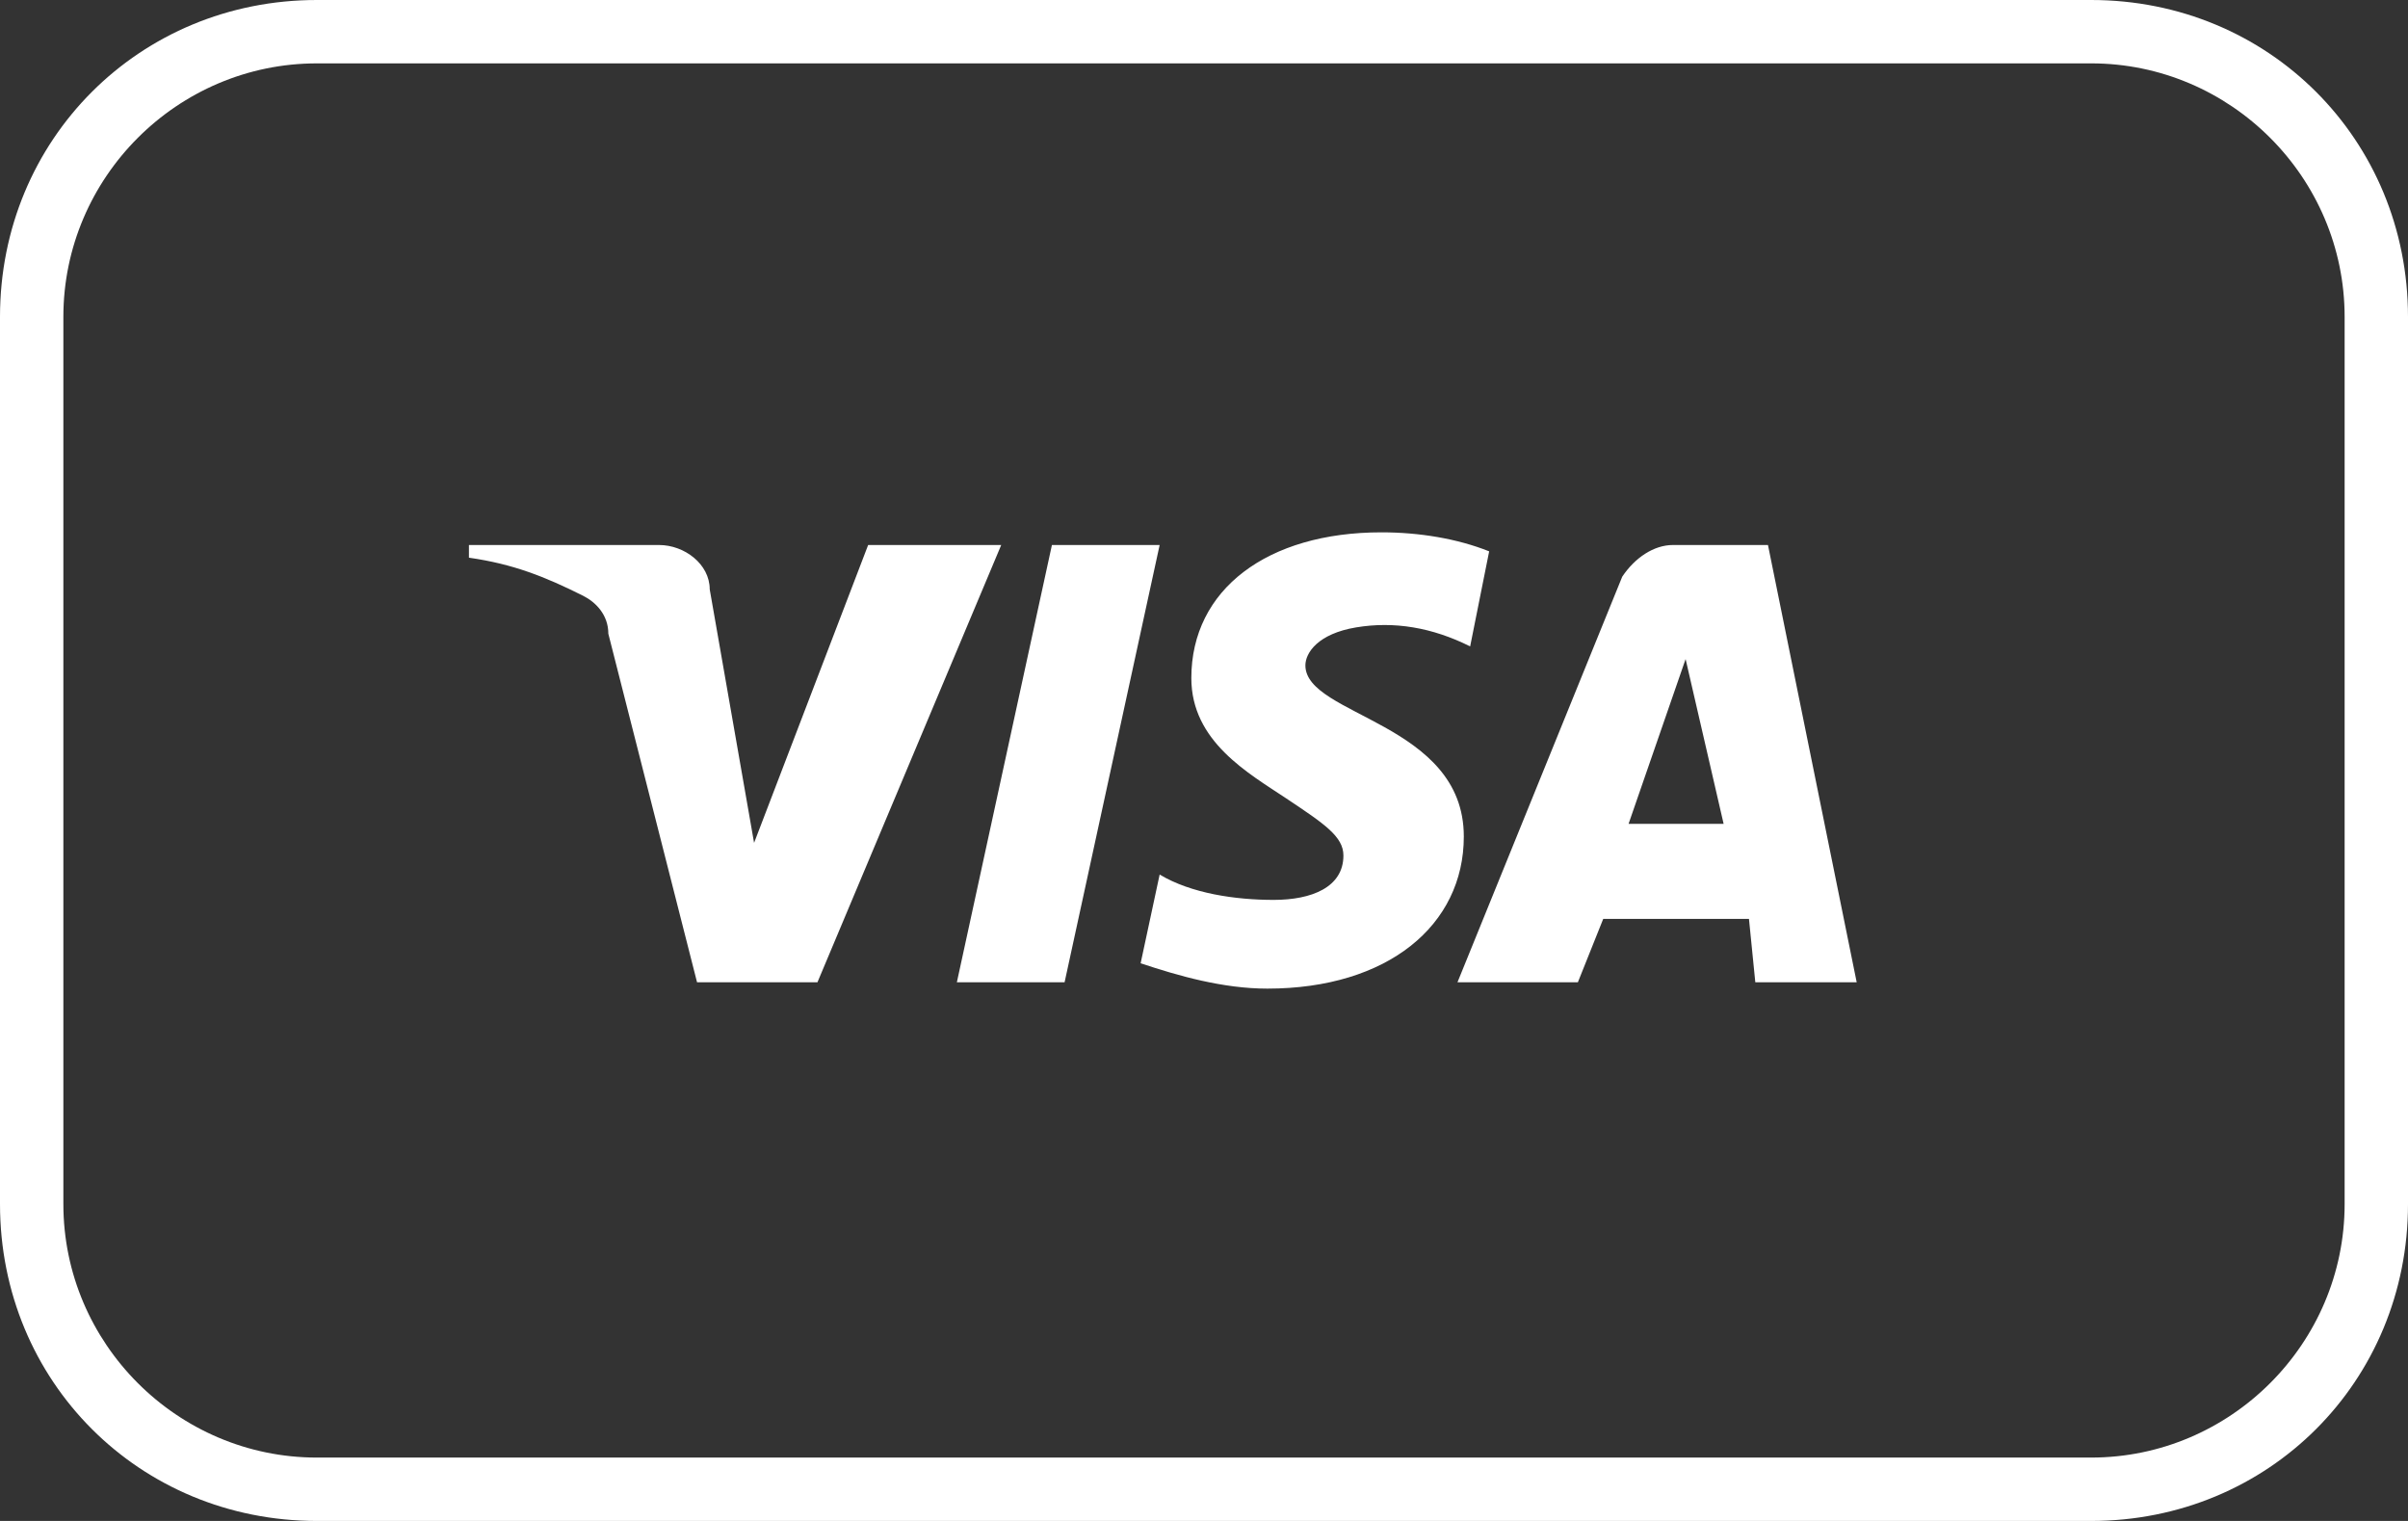
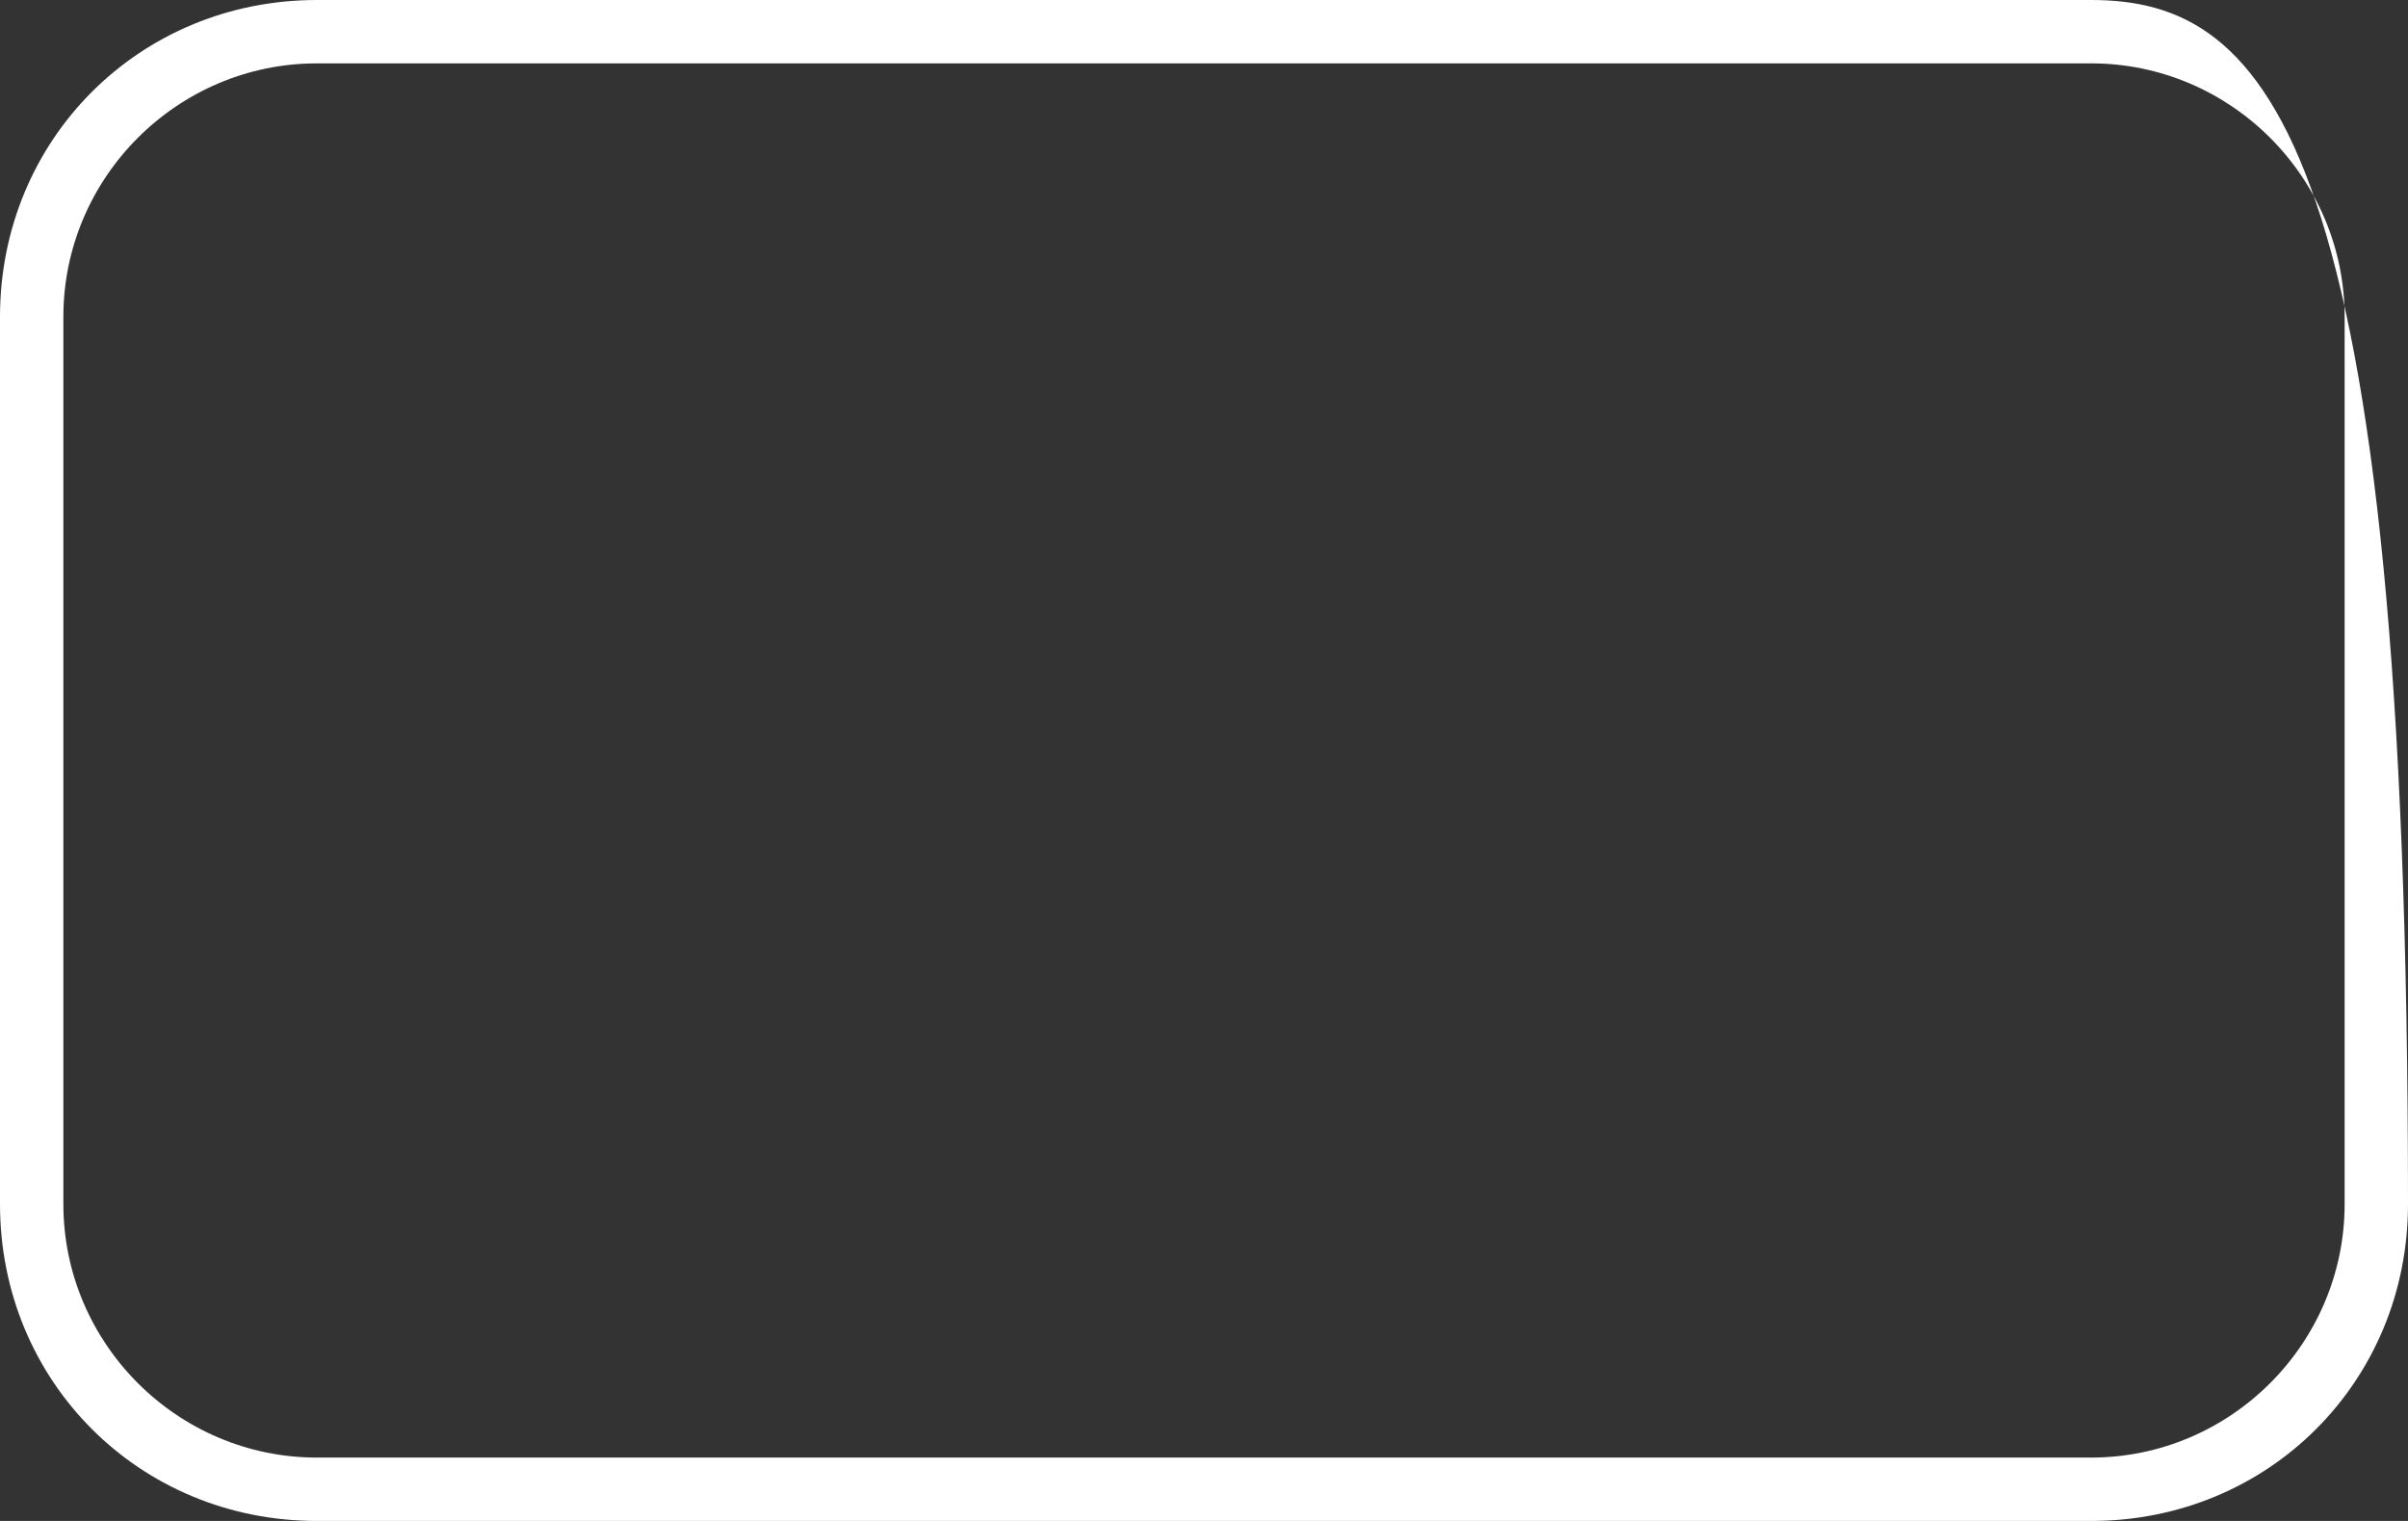
<svg xmlns="http://www.w3.org/2000/svg" version="1.1" id="Payment_Icons" x="0px" y="0px" viewBox="0 0 38 24" style="enable-background:new 0 0 38 24;" xml:space="preserve">
  <rect x="0" y="0" width="38" height="24" fill="#333333" stroke="none" />
  <style type="text/css">
	.st0{fill:#FFFFFF;}
</style>
-   <path class="st0" d="M33,1c2.2,0,4,1.8,4,4v14c0,2.2-1.8,4-4,4H5c-2.2,0-4-1.8-4-4V5c0-2.2,1.8-4,4-4H33 M33,0H5C2.2,0,0,2.2,0,5v14  c0,2.8,2.2,5,5,5h28c2.8,0,5-2.2,5-5V5C38,2.2,35.8,0,33,0z" />
-   <path class="st0" d="M15.8,8.6l-2.9,6.9H11L9.6,10c0-0.3-0.2-0.5-0.4-0.6C8.6,9.1,8.1,8.9,7.4,8.8V8.6h3c0.4,0,0.8,0.3,0.8,0.7  l0.7,4l1.8-4.7L15.8,8.6z M23.1,13.2c0-1.8-2.5-1.9-2.5-2.7c0-0.2,0.2-0.5,0.8-0.6c0.6-0.1,1.2,0,1.8,0.3l0.3-1.5  c-0.5-0.2-1.1-0.3-1.7-0.3c-1.8,0-3,0.9-3,2.3c0,1,0.9,1.5,1.5,1.9s0.9,0.6,0.9,0.9c0,0.5-0.5,0.7-1.1,0.7c-0.6,0-1.3-0.1-1.8-0.4  L18,15.2c0.6,0.2,1.3,0.4,2,0.4C21.9,15.6,23.1,14.6,23.1,13.2 M27.7,15.5h1.6l-1.4-6.9h-1.5c-0.3,0-0.6,0.2-0.8,0.5L23,15.5h1.9  l0.4-1h2.3L27.7,15.5z M25.7,13l0.9-2.6l0.6,2.6L25.7,13z M18.3,8.6l-1.5,6.9h-1.7l1.5-6.9L18.3,8.6z" />
+   <path class="st0" d="M33,1c2.2,0,4,1.8,4,4v14c0,2.2-1.8,4-4,4H5c-2.2,0-4-1.8-4-4V5c0-2.2,1.8-4,4-4H33 M33,0H5C2.2,0,0,2.2,0,5v14  c0,2.8,2.2,5,5,5h28c2.8,0,5-2.2,5-5C38,2.2,35.8,0,33,0z" />
</svg>